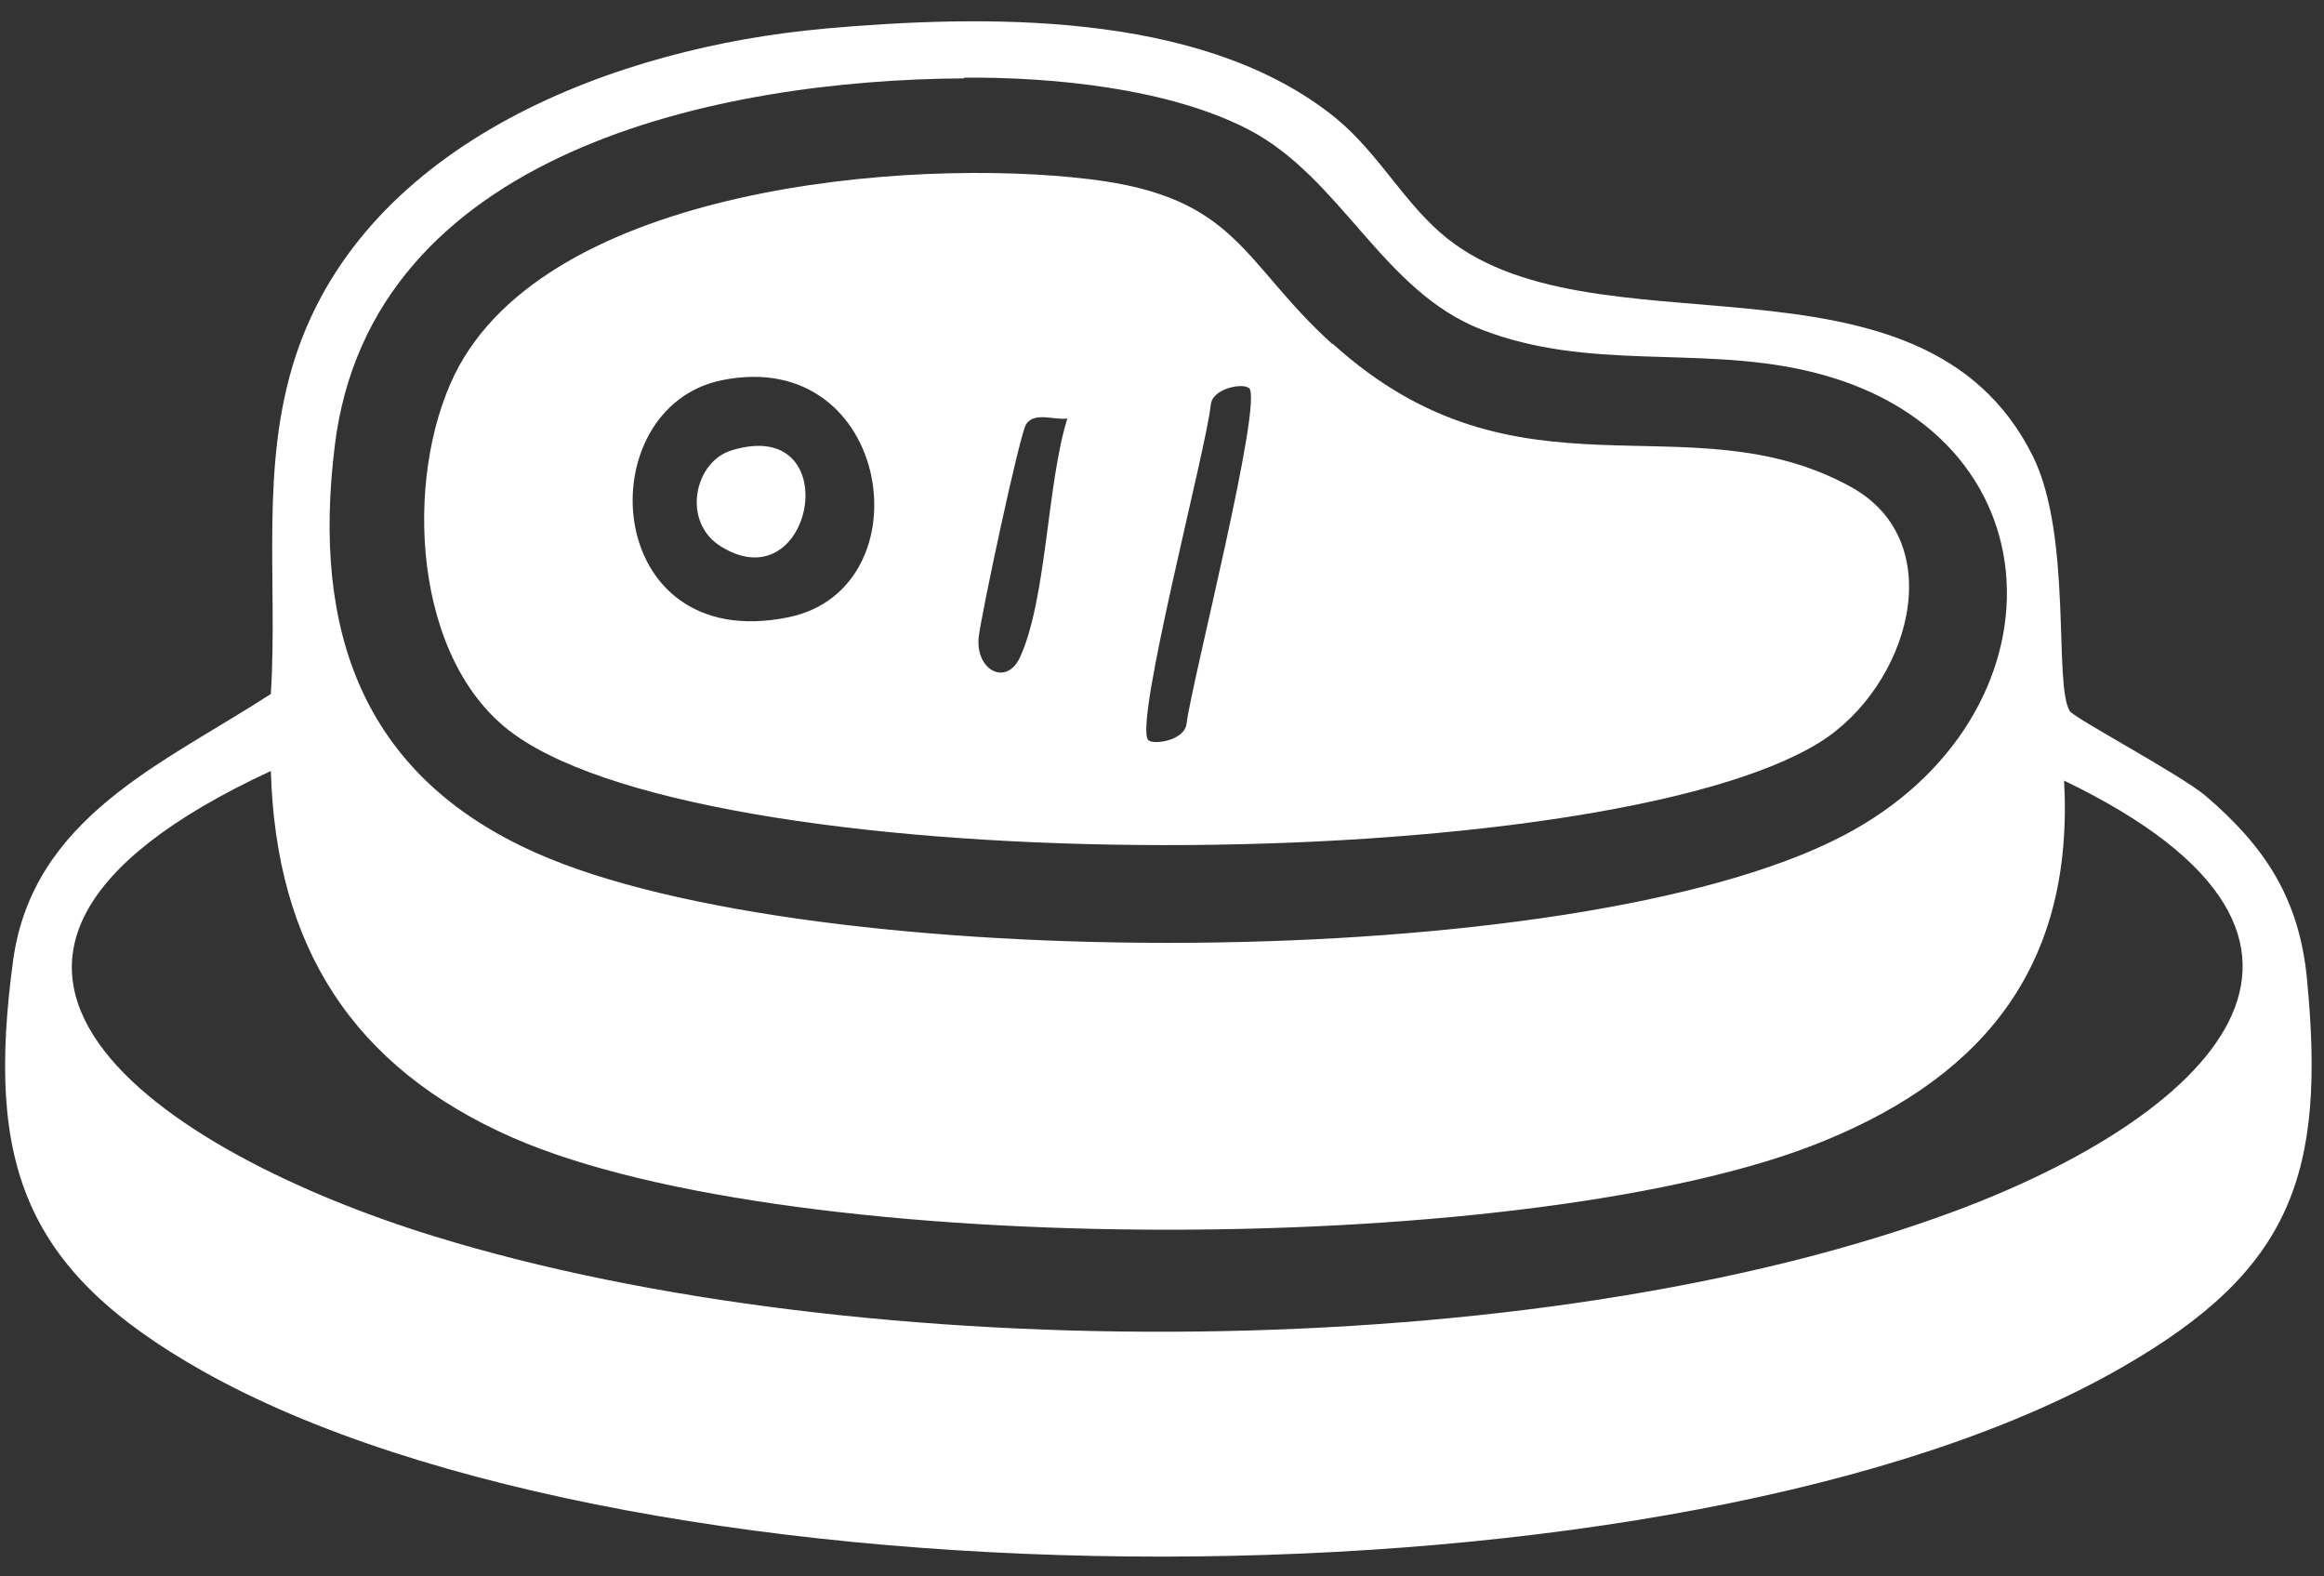
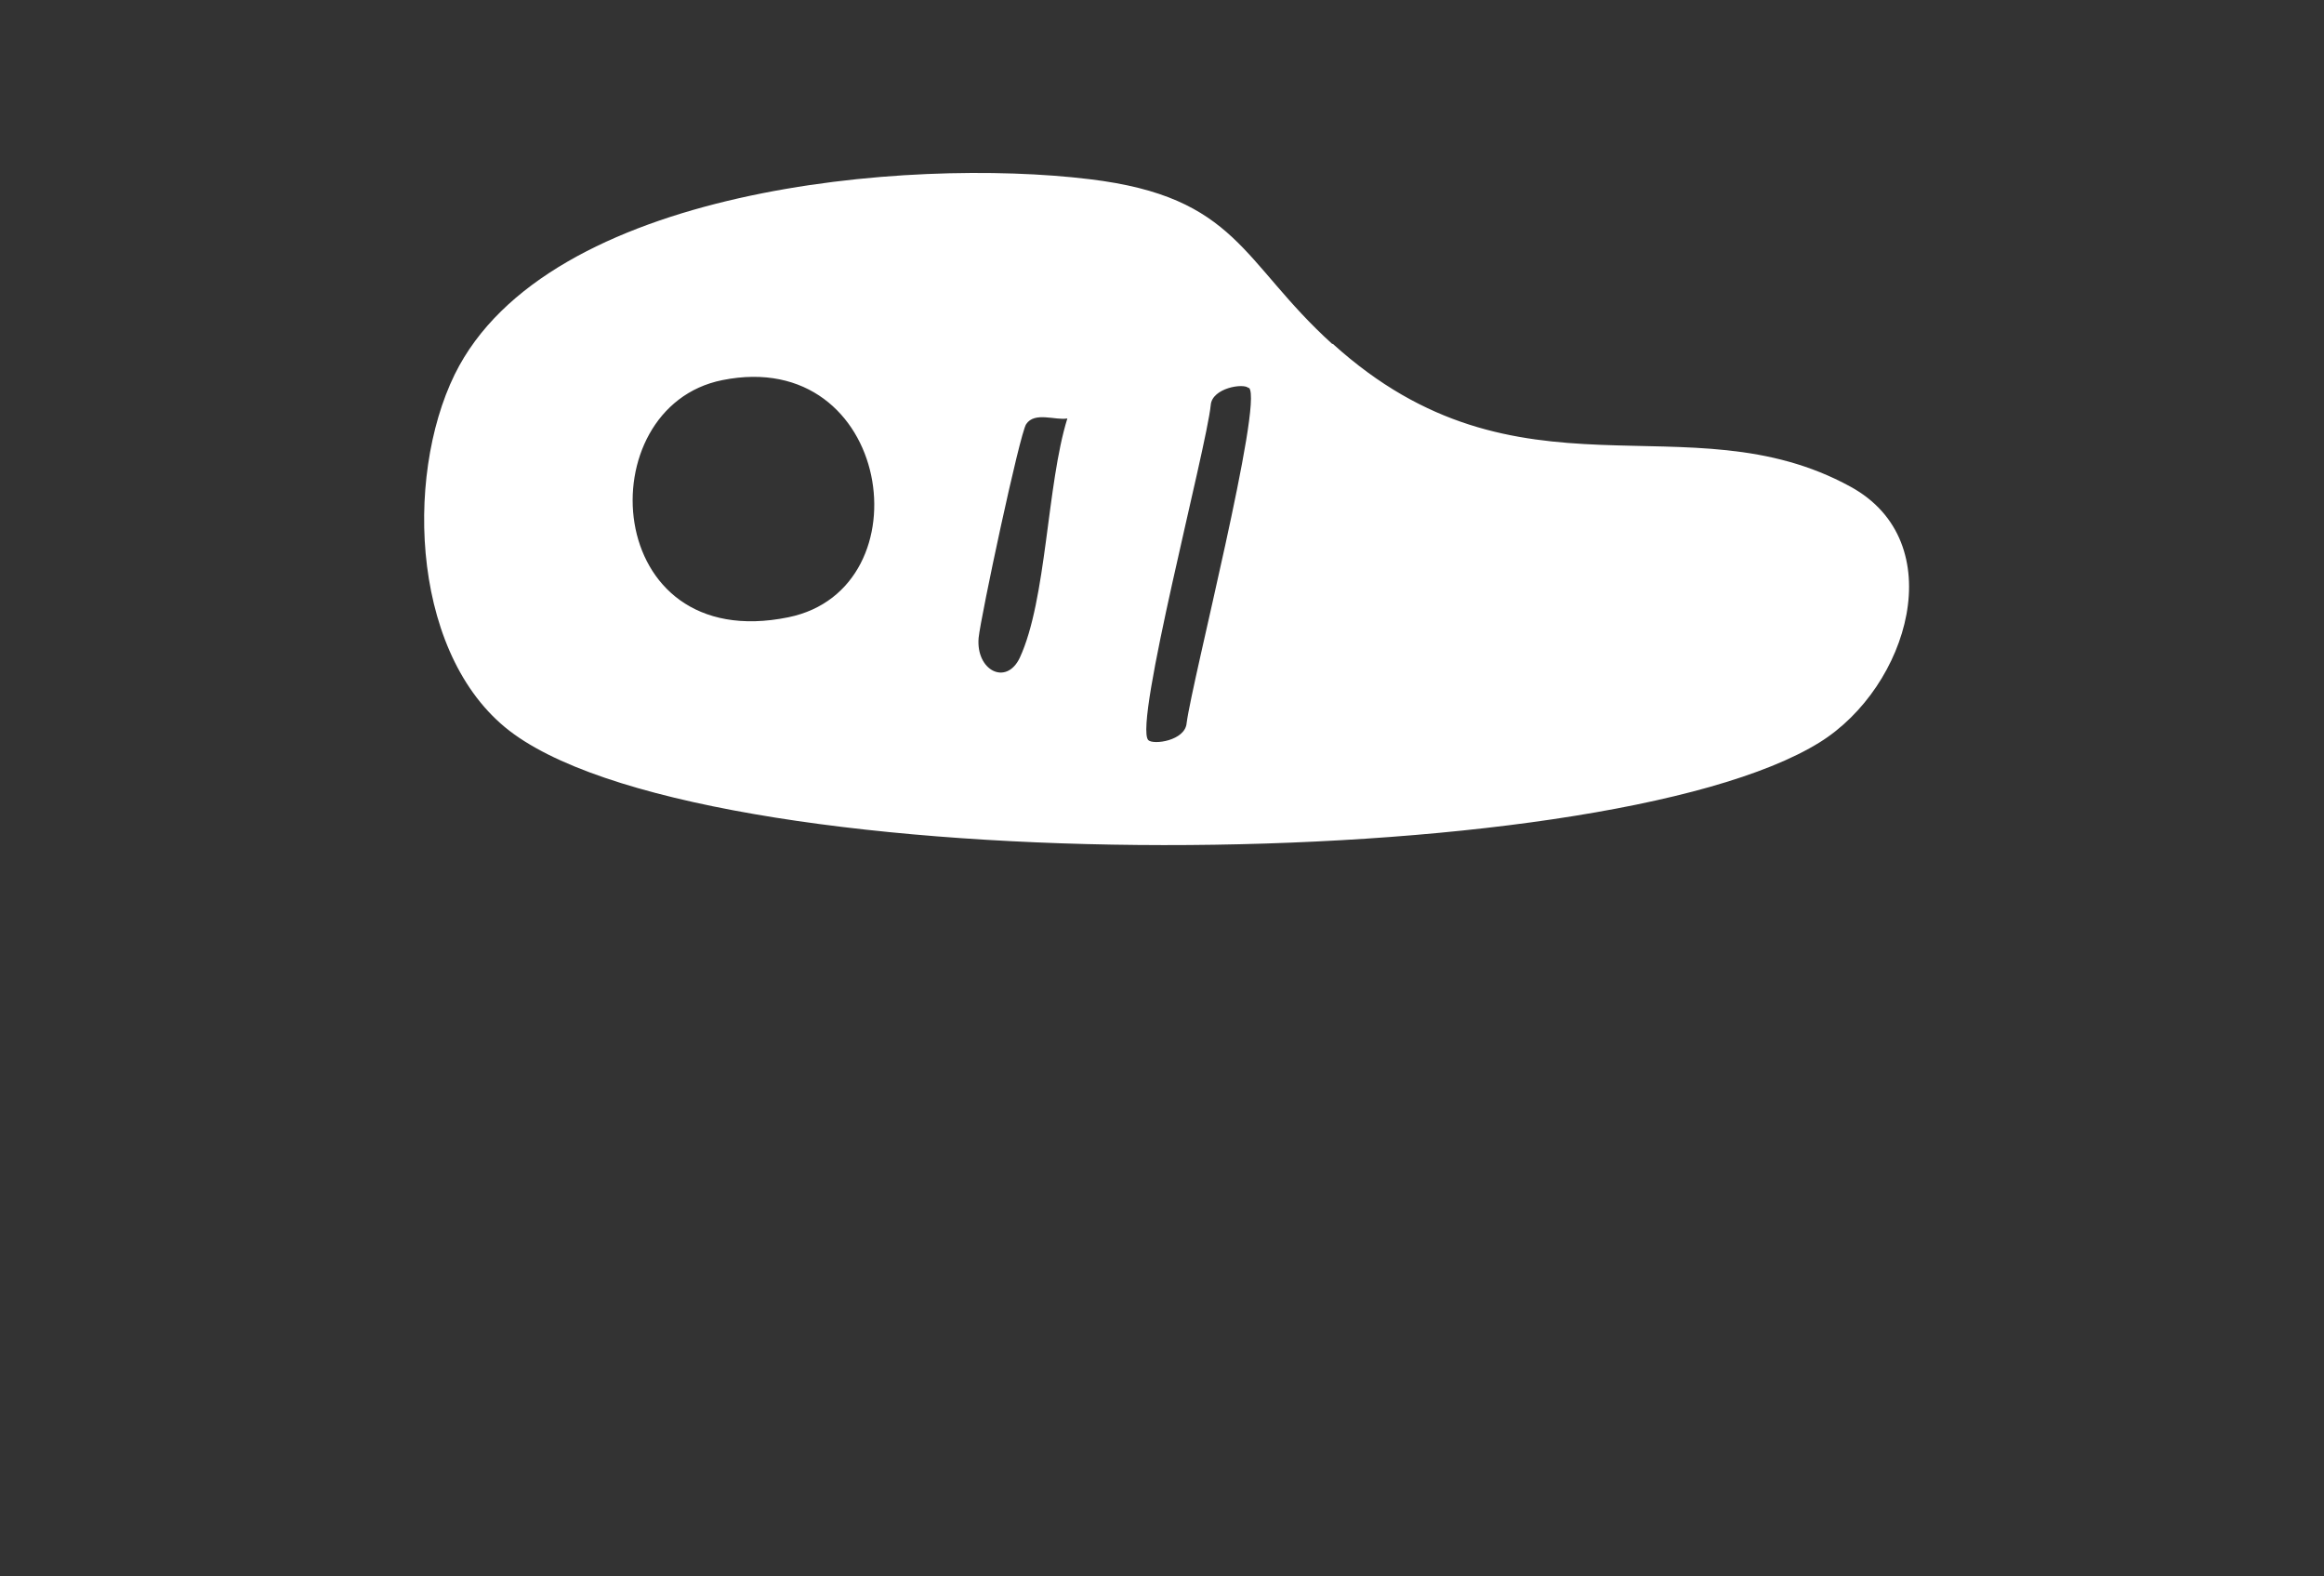
<svg xmlns="http://www.w3.org/2000/svg" width="87" height="59" viewBox="0 0 87 59" fill="none">
  <rect x="0" y="0" width="87" height="59" fill="#333333" stroke="none" />
-   <path d="M30.842 1.073C36.848 0.541 44.767 0.408 49.737 4.208C51.465 5.511 52.395 7.371 53.91 8.7C59.464 13.59 71.901 8.647 76.1 17.071C77.588 20.074 76.871 25.628 77.482 26.612C77.642 26.878 81.655 29.004 82.585 29.801C84.79 31.688 86.066 33.628 86.359 36.604C87.076 43.939 85.8 47.527 79.449 51.168C63.078 60.629 23.985 60.576 7.562 51.301C0.918 47.553 -0.544 43.594 0.492 35.94C1.237 30.572 6.126 28.578 10.139 25.974C10.405 21.722 9.714 17.443 11.069 13.324C13.727 5.271 23.108 1.763 30.868 1.073M36.104 2.933C26.882 2.986 13.86 5.67 12.531 16.699C11.681 23.582 13.541 29.03 20.079 31.927C30.363 36.498 58.932 36.525 68.978 31.289C77.482 26.878 77.323 16.035 67.543 13.855C63.503 12.952 59.464 13.882 55.477 12.341C51.757 10.905 50.216 6.654 46.734 4.846C43.758 3.305 39.426 2.88 36.077 2.906M10.166 28.844C-5.115 35.913 6.153 43.169 16.278 46.278C32.224 51.194 57.524 51.168 73.204 45.321C82.478 41.866 89.84 35.276 77.27 29.216C77.642 36.02 74.399 40.192 68.314 42.69C57.63 47.102 29.779 47.208 19.202 42.584C13.196 39.953 10.325 35.408 10.139 28.844" fill="white" />
  <path d="M49.896 12.871C56.859 19.17 63.158 14.865 69.27 18.213C73.07 20.286 71.449 25.707 68.127 27.78C59.969 32.856 27.041 33.069 19.255 27.488C15.428 24.751 15.109 17.921 17.022 14.014C20.477 6.998 34.004 5.882 40.781 6.706C46.335 7.37 46.468 9.789 49.87 12.871M27.041 14.227C21.992 15.237 22.497 24.538 29.513 23.103C34.722 22.04 33.393 12.951 27.041 14.227ZM46.734 14.519C46.548 14.333 45.379 14.519 45.325 15.157C45.166 16.778 42.429 27.116 42.987 27.701C43.173 27.887 44.369 27.727 44.422 27.063C44.634 25.442 47.292 15.077 46.761 14.519M39.957 15.662C39.505 15.742 38.735 15.396 38.416 15.874C38.176 16.22 36.715 23.077 36.635 23.874C36.529 25.096 37.672 25.681 38.176 24.618C39.186 22.439 39.186 18.133 39.957 15.662Z" fill="white" />
-   <path d="M27.388 16.856C31.72 15.527 30.471 22.57 27.016 20.47C25.501 19.566 25.979 17.281 27.388 16.856Z" fill="white" />
</svg>